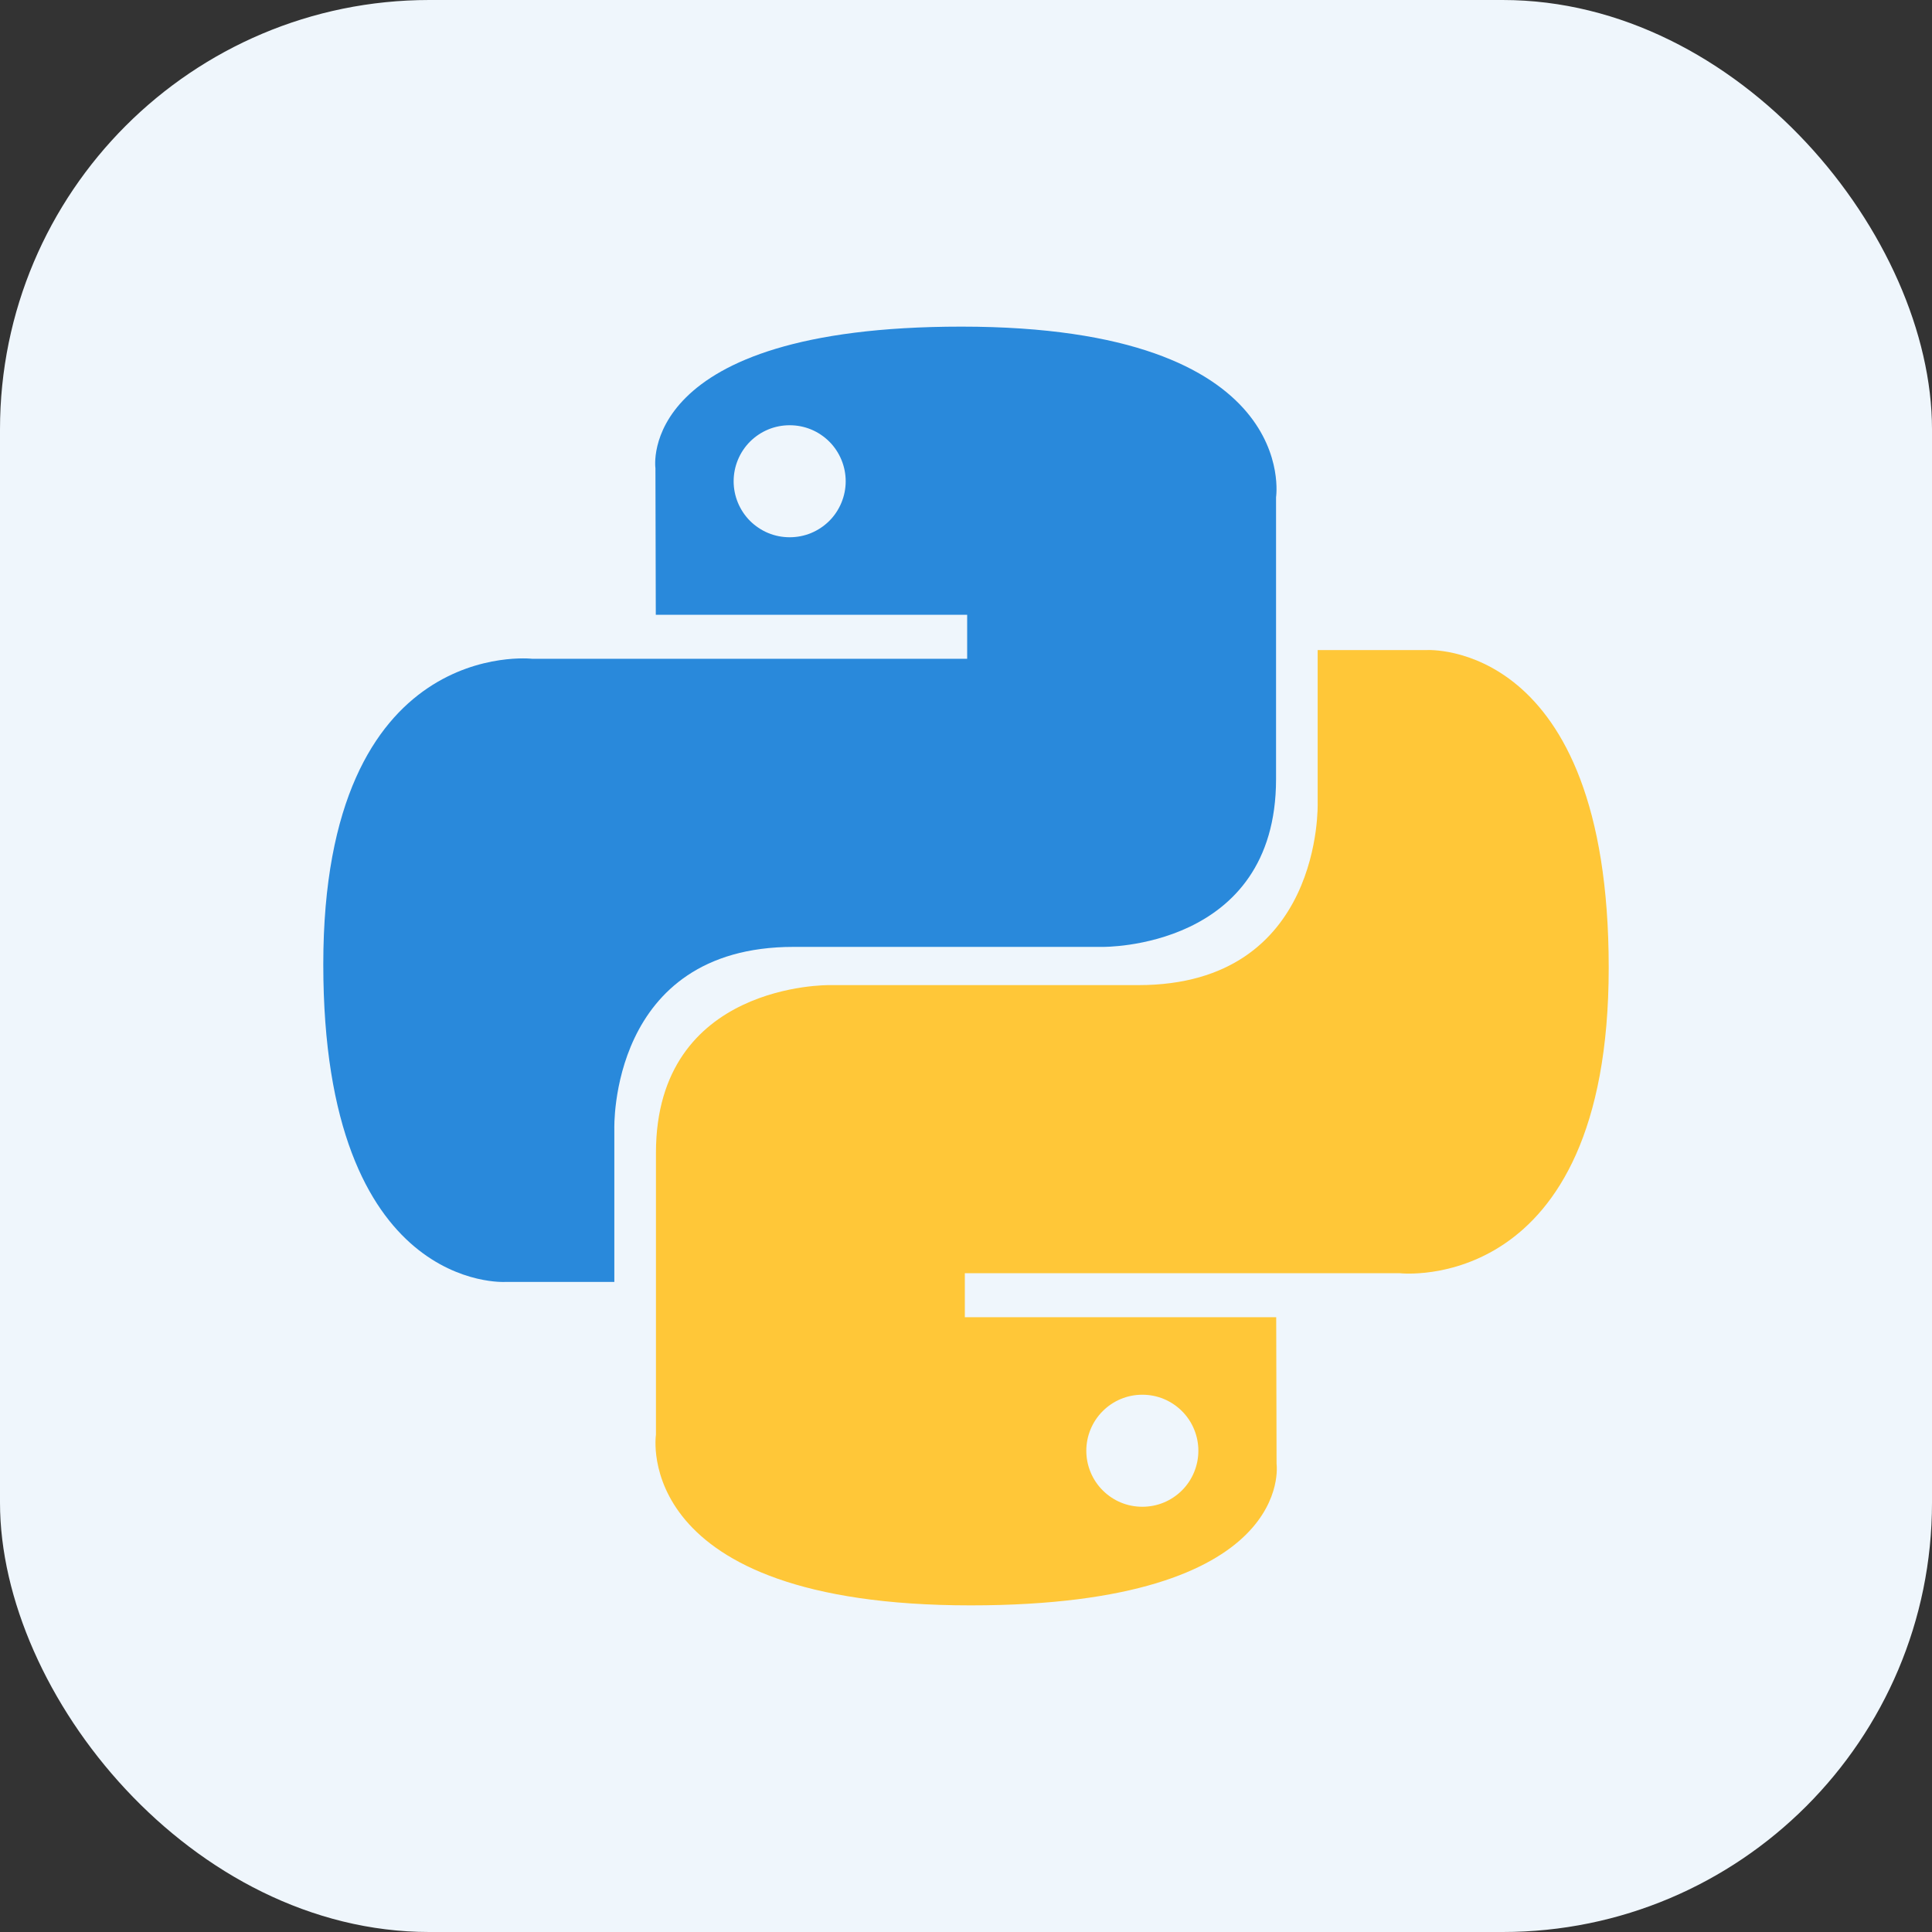
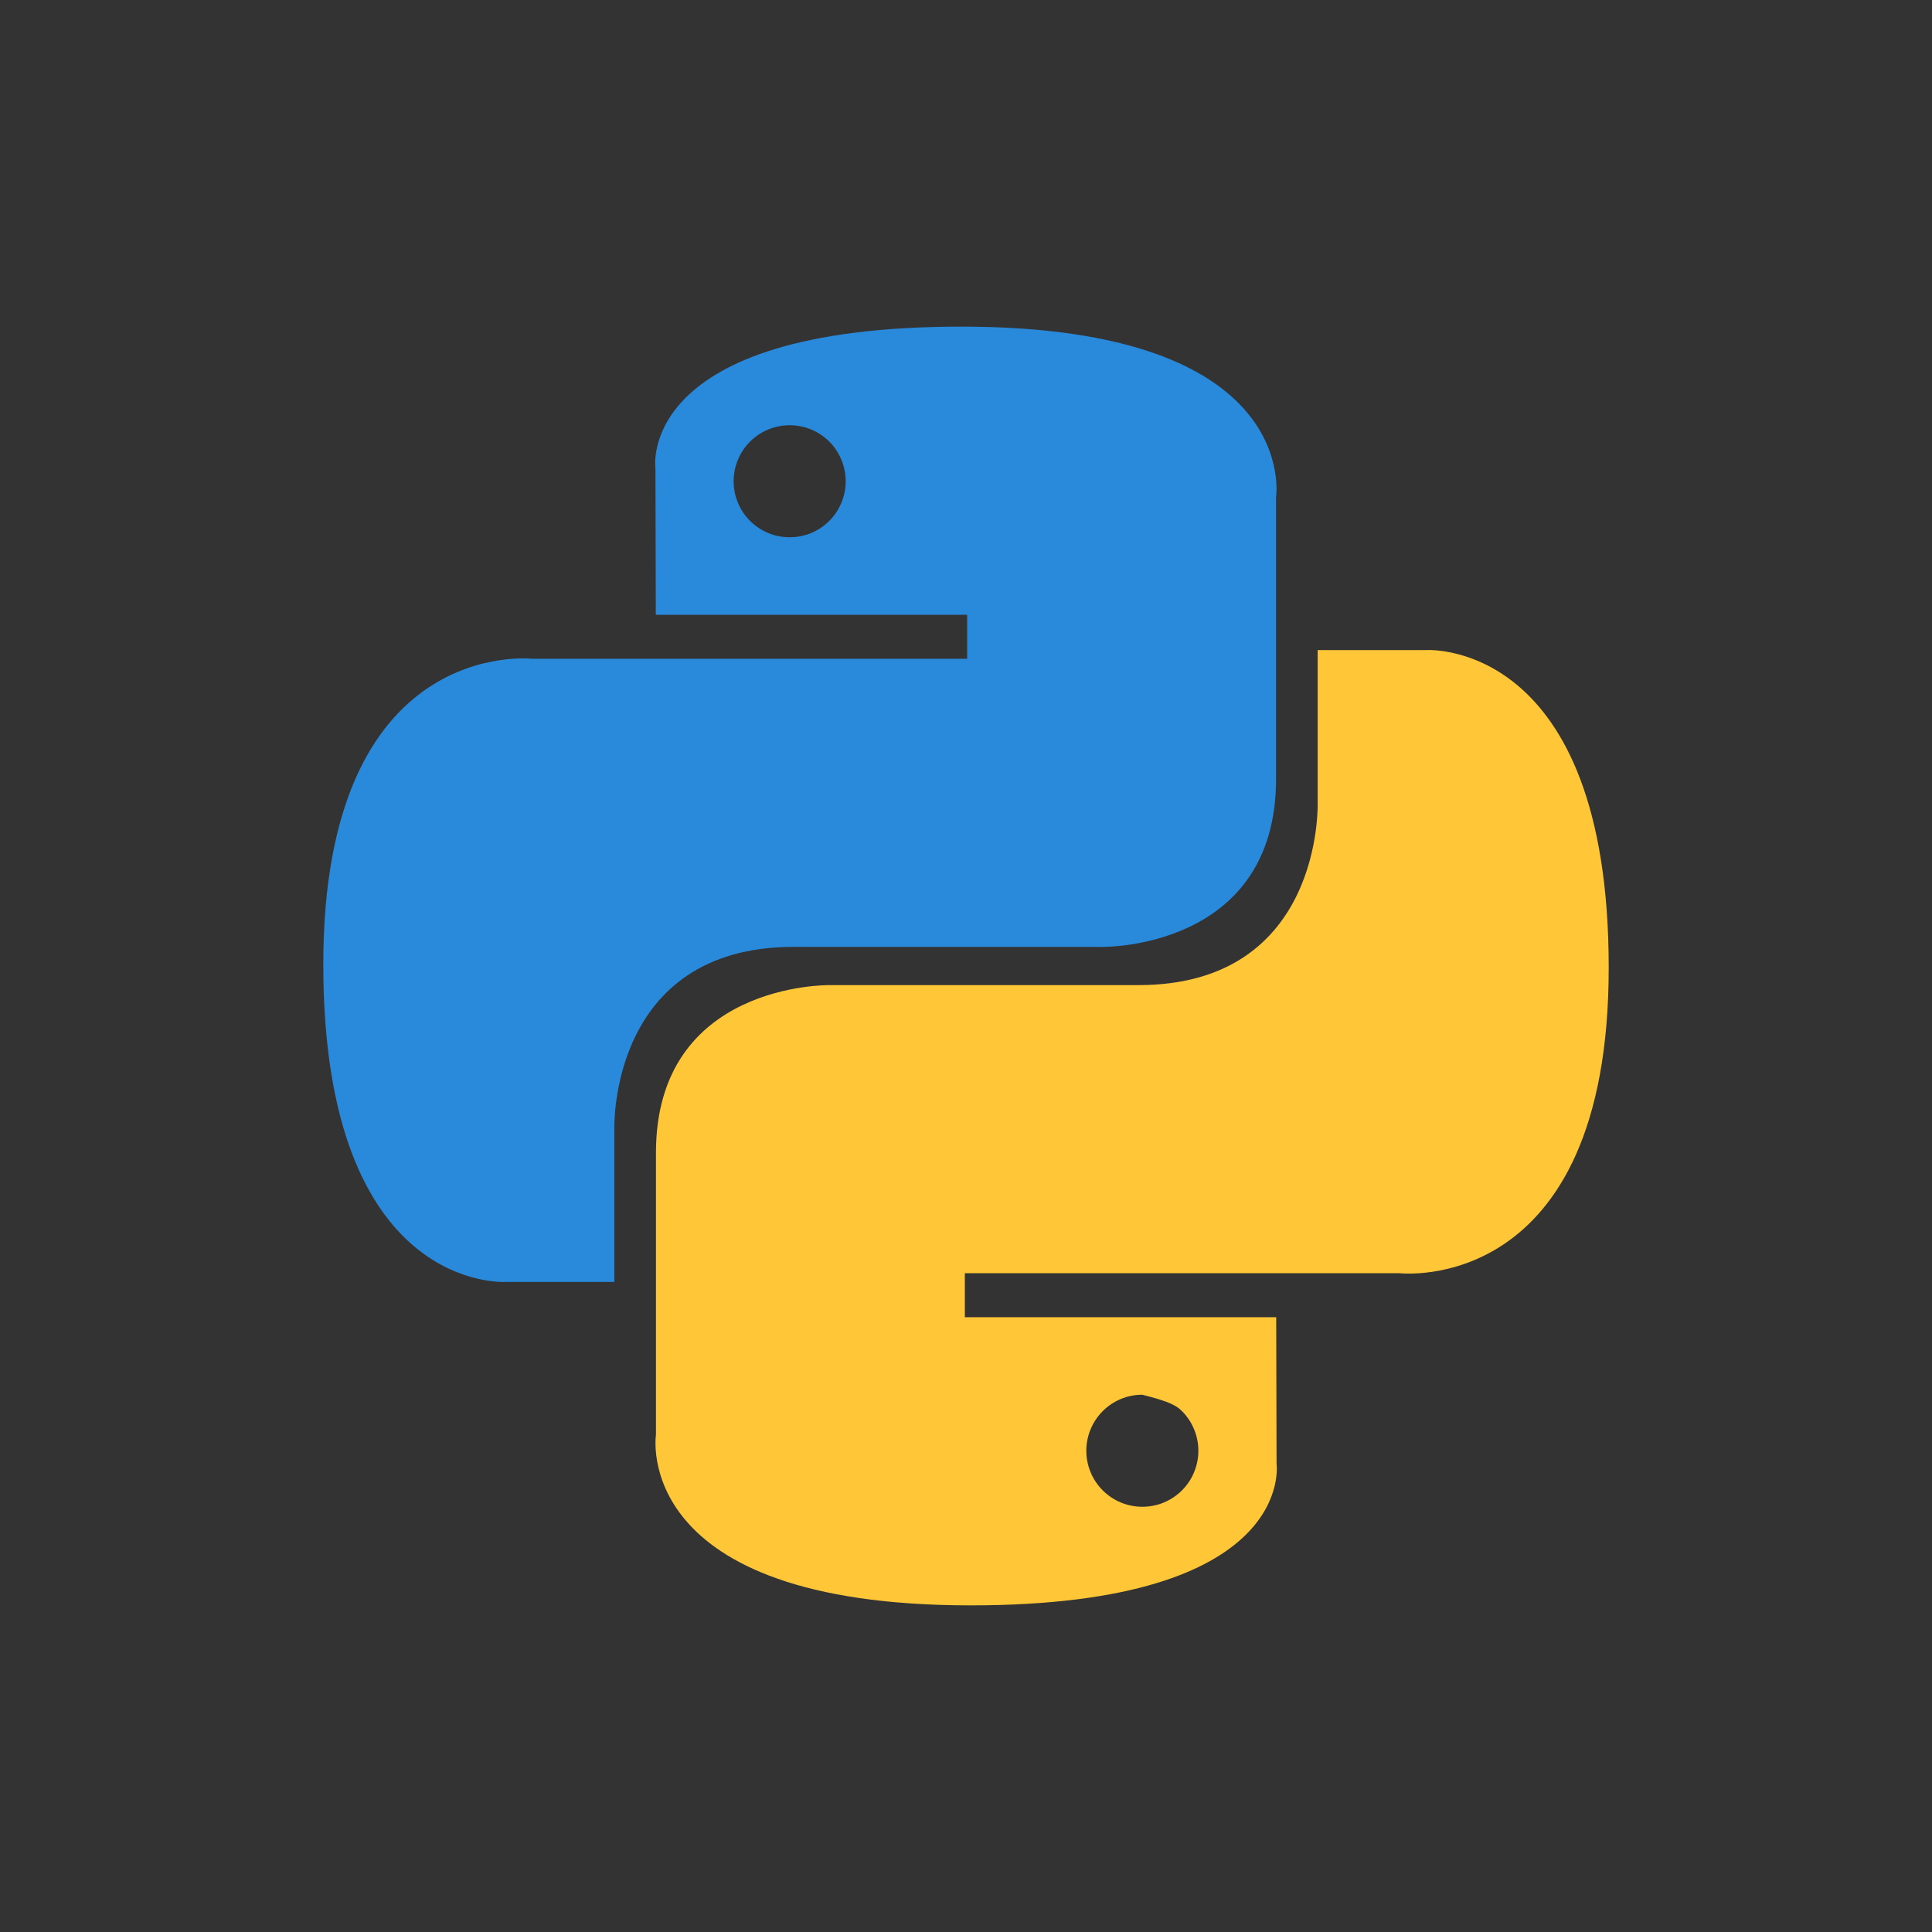
<svg xmlns="http://www.w3.org/2000/svg" width="48" height="48" viewBox="0 0 48 48" fill="none">
  <rect x="0" y="0" width="48" height="48" fill="#333333" stroke="none" />
-   <rect width="48" height="48" rx="10.667" fill="#EFF6FC" />
  <path d="M23.885 8.115C15.778 8.115 16.284 11.631 16.284 11.631L16.293 15.274H24.029V16.367H13.22C13.22 16.367 8.032 15.779 8.032 23.959C8.032 32.139 12.56 31.849 12.56 31.849H15.263V28.053C15.263 28.053 15.117 23.525 19.718 23.525H27.392C27.392 23.525 31.703 23.595 31.703 19.358V12.354C31.703 12.354 32.358 8.115 23.885 8.115ZM19.619 10.565C19.802 10.565 19.983 10.6 20.152 10.67C20.321 10.74 20.474 10.843 20.604 10.972C20.733 11.101 20.835 11.255 20.905 11.424C20.975 11.593 21.011 11.774 21.011 11.957C21.011 12.139 20.975 12.32 20.905 12.489C20.835 12.658 20.733 12.812 20.604 12.941C20.474 13.07 20.321 13.173 20.152 13.243C19.983 13.313 19.802 13.348 19.619 13.348C19.436 13.348 19.255 13.313 19.086 13.243C18.917 13.173 18.764 13.07 18.634 12.941C18.505 12.812 18.403 12.658 18.333 12.489C18.263 12.32 18.227 12.139 18.227 11.957C18.227 11.774 18.263 11.593 18.333 11.424C18.403 11.255 18.505 11.101 18.634 10.972C18.764 10.843 18.917 10.74 19.086 10.67C19.255 10.6 19.436 10.565 19.619 10.565Z" fill="#2989DB" />
-   <path d="M24.115 39.885C32.222 39.885 31.716 36.369 31.716 36.369L31.707 32.726H23.971V31.633H34.78C34.78 31.633 39.968 32.221 39.968 24.041C39.968 15.861 35.44 16.151 35.44 16.151H32.737V19.947C32.737 19.947 32.883 24.475 28.282 24.475H20.608C20.608 24.475 16.297 24.405 16.297 28.641V35.646C16.297 35.646 15.643 39.885 24.115 39.885H24.115ZM28.381 37.435C28.198 37.435 28.017 37.4 27.848 37.33C27.679 37.26 27.526 37.157 27.397 37.028C27.267 36.899 27.165 36.745 27.095 36.576C27.025 36.407 26.989 36.226 26.989 36.044C26.989 35.861 27.025 35.68 27.095 35.511C27.165 35.342 27.267 35.188 27.397 35.059C27.526 34.93 27.679 34.827 27.848 34.757C28.017 34.687 28.198 34.651 28.381 34.652C28.564 34.651 28.745 34.687 28.914 34.757C29.083 34.827 29.236 34.93 29.366 35.059C29.495 35.188 29.598 35.342 29.667 35.511C29.737 35.679 29.773 35.861 29.773 36.043C29.773 36.226 29.737 36.407 29.667 36.576C29.598 36.745 29.495 36.899 29.366 37.028C29.236 37.157 29.083 37.26 28.914 37.33C28.745 37.4 28.564 37.435 28.381 37.435V37.435Z" fill="#FFC738" />
+   <path d="M24.115 39.885C32.222 39.885 31.716 36.369 31.716 36.369L31.707 32.726H23.971V31.633H34.78C34.78 31.633 39.968 32.221 39.968 24.041C39.968 15.861 35.44 16.151 35.44 16.151H32.737V19.947C32.737 19.947 32.883 24.475 28.282 24.475H20.608C20.608 24.475 16.297 24.405 16.297 28.641V35.646C16.297 35.646 15.643 39.885 24.115 39.885H24.115ZM28.381 37.435C28.198 37.435 28.017 37.4 27.848 37.33C27.679 37.26 27.526 37.157 27.397 37.028C27.267 36.899 27.165 36.745 27.095 36.576C27.025 36.407 26.989 36.226 26.989 36.044C26.989 35.861 27.025 35.68 27.095 35.511C27.165 35.342 27.267 35.188 27.397 35.059C27.526 34.93 27.679 34.827 27.848 34.757C28.017 34.687 28.198 34.651 28.381 34.652C29.083 34.827 29.236 34.93 29.366 35.059C29.495 35.188 29.598 35.342 29.667 35.511C29.737 35.679 29.773 35.861 29.773 36.043C29.773 36.226 29.737 36.407 29.667 36.576C29.598 36.745 29.495 36.899 29.366 37.028C29.236 37.157 29.083 37.26 28.914 37.33C28.745 37.4 28.564 37.435 28.381 37.435V37.435Z" fill="#FFC738" />
</svg>